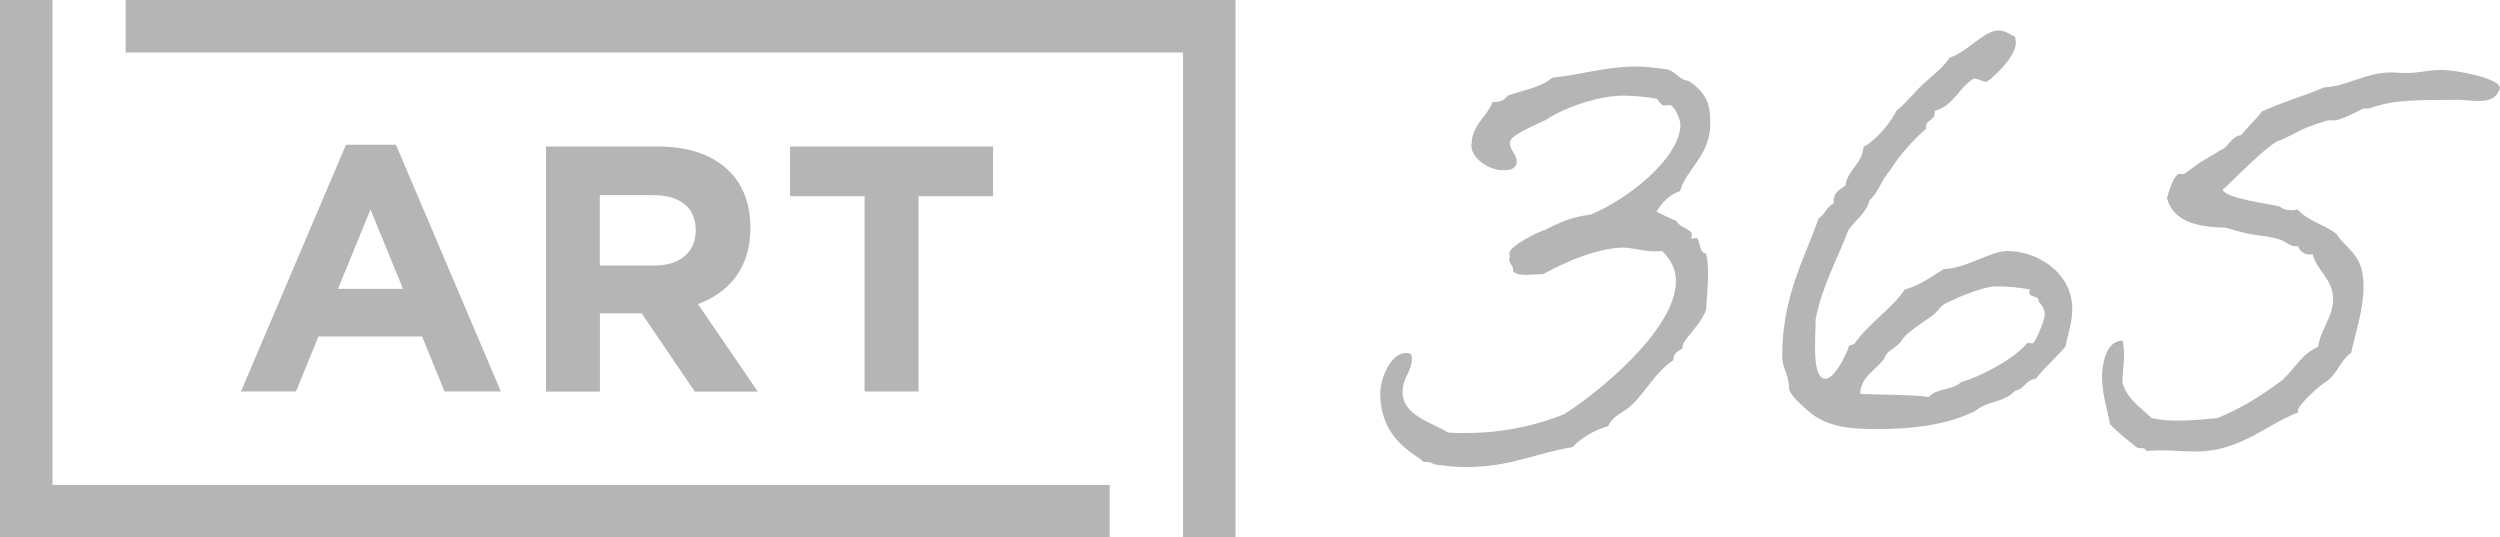
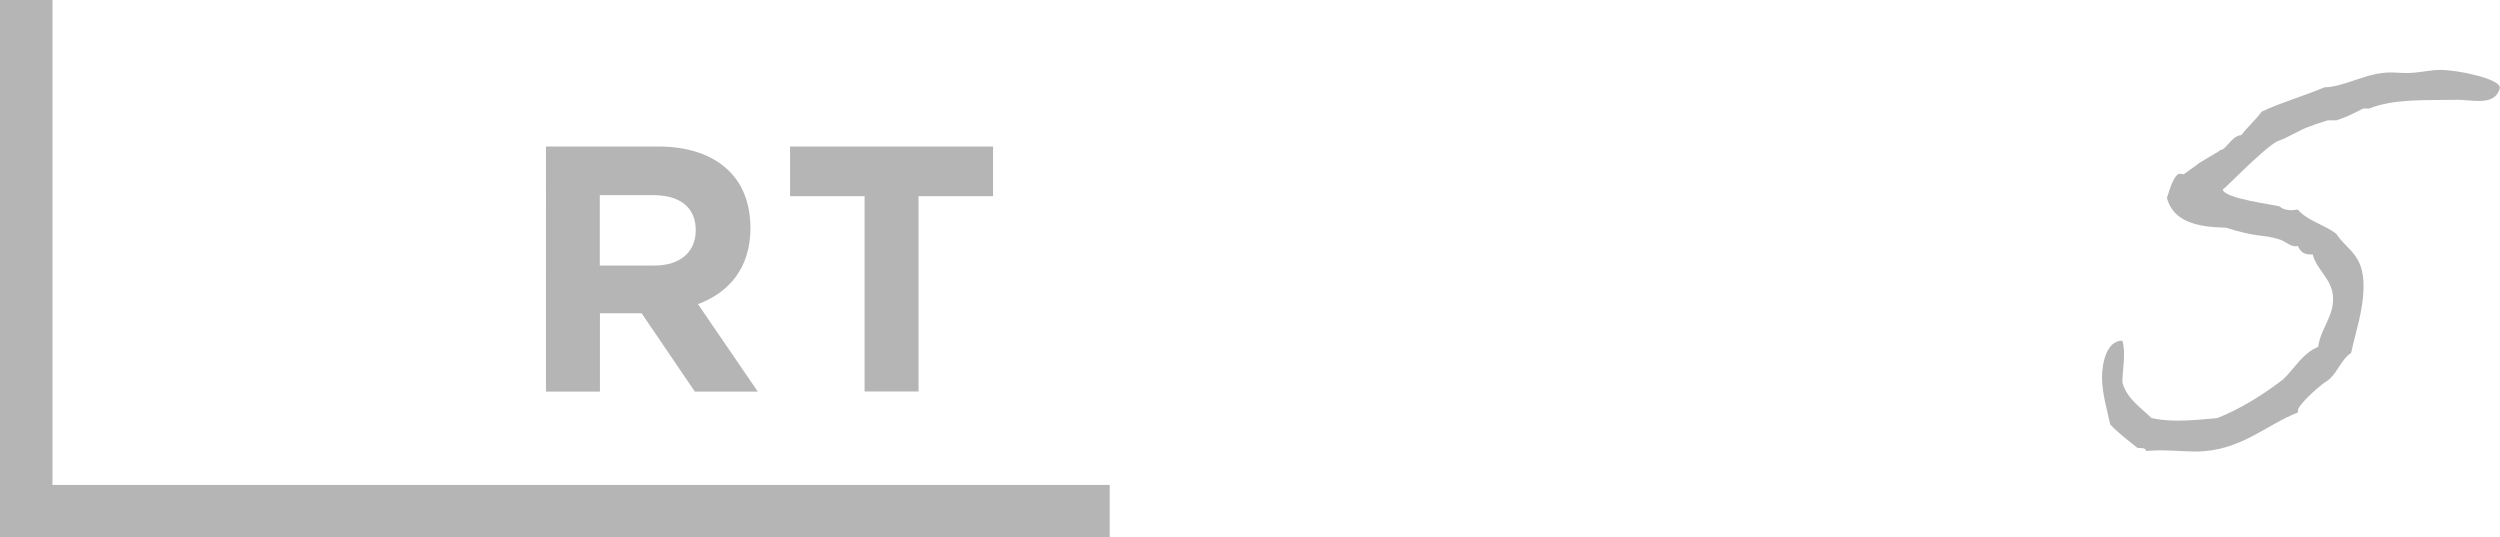
<svg xmlns="http://www.w3.org/2000/svg" id="_レイヤー_2" viewBox="0 0 169.1 36.35">
  <defs>
    <style>.cls-1{fill:#b5b5b6;}</style>
  </defs>
  <g id="design">
    <polygon class="cls-1" points="75.06 36.35 0 36.35 0 0 3.55 0 3.55 32.8 75.06 32.8 75.06 36.35" />
-     <polygon class="cls-1" points="83.57 36.35 80.02 36.35 80.02 3.55 8.5 3.55 8.5 0 83.57 0 83.57 36.35" />
-     <path class="cls-1" d="M112.01,14.3s1.26.63,1.38.63c.17.42,1.05.63,1.05.88,0,.08-.04.21-.04.29t.04.04c.08,0,.21-.04.29-.04.29,0,.13,1.01.67,1.05.13.55.13,1.01.13,1.47,0,.71-.08,1.43-.13,2.35-.46,1.13-1.59,2.05-1.59,2.43v.17c-.29.17-.63.29-.63.8-1.17.76-1.84,2.1-2.81,3.02-.5.5-1.3.71-1.59,1.43-.97.29-1.76.75-2.43,1.43-2.31.34-4.11,1.34-7.17,1.34-.71,0-1.47-.08-2.1-.17-.04,0-.33-.17-.5-.17h-.29c-.34-.46-2.93-1.38-2.93-4.65,0-1.01.71-2.73,1.76-2.73.17,0,.38.04.38.34,0,.96-.63,1.3-.63,2.31,0,1.59,1.93,2.01,3.06,2.73.38.04.76.04,1.13.04,2.64,0,4.78-.5,6.71-1.26,1.93-1.17,7.59-5.62,7.59-9.02,0-.71-.25-1.38-.96-2.05-.17.04-.34.04-.5.04-.75,0-1.47-.25-2.1-.25-1.3,0-3.23.59-5.45,1.8h-.21c-.29,0-.63.04-.92.04-.38,0-.71-.04-.88-.25v-.13c0-.29-.25-.34-.25-.67,0-.08,0-.13.04-.21-.04-.08-.04-.13-.04-.21,0-.46,1.97-1.47,2.47-1.59.88-.46,1.8-.88,3.02-1.01,2.64-1.09,6.08-3.9,6.08-6.08,0-.46-.46-1.34-.71-1.34-.13,0-.25.04-.38.04-.25,0-.42-.46-.55-.46-.5-.13-1.68-.21-2.22-.21-1.8,0-4.11.88-5.24,1.64-.71.34-2.43,1.05-2.43,1.51,0,.63.46.75.46,1.3,0,.59-.63.59-.96.59-.96,0-2.1-.84-2.1-1.63,0-1.47,1.01-1.89,1.43-2.98h.13c.42,0,.71-.17.88-.42,1.01-.38,2.26-.55,3.02-1.22,1.97-.21,3.65-.76,5.66-.76.63,0,1.26.08,1.97.17.75.08.84.71,1.59.8,1.42.92,1.47,1.89,1.47,2.89,0,2.18-1.59,3.02-2.05,4.57-.75.25-1.22.8-1.59,1.38" />
-     <path class="cls-1" d="M136.31,2.47c0,.17.04.29.04.42,0,1.09-1.89,2.64-1.97,2.64-.34,0-.5-.21-.88-.21-1.01.59-1.34,1.84-2.64,2.18v.13c0,.55-.59.46-.59.96v.13c-.92.8-1.8,1.8-2.43,2.81-.55.59-.8,1.51-1.38,2.01-.25.92-.96,1.34-1.43,2.01-.76,2.01-1.76,3.73-2.22,6.04,0,1.26-.29,4.03.67,4.03.71,0,1.68-2.26,1.55-2.18.13-.17.29-.08.42-.21,1.01-1.43,2.43-2.26,3.4-3.65,1.05-.29,1.8-.88,2.64-1.38,1.63-.08,3.1-1.22,4.32-1.22,1.89,0,4.36,1.38,4.36,3.94,0,.88-.29,1.63-.46,2.52-.63.75-1.38,1.38-2.01,2.18-.67.04-.75.71-1.38.8-.71.71-1.51.71-2.22,1.05-.13.04-.5.34-.59.38-.5.21-2.31,1.17-6.37,1.17-1.7,0-3.47-.03-4.82-1.21-.32-.28-1.31-1.11-1.31-1.56,0-.96-.46-1.26-.46-2.18,0-3.94,1.43-6.42,2.47-9.31.42-.25.55-.8,1.01-1.01v-.17c0-.59.46-.76.8-1.05.17-1.09,1.13-1.43,1.22-2.6.92-.46,1.97-1.85,2.22-2.43.67-.54,1.17-1.22,1.8-1.8.63-.59,1.34-1.09,1.8-1.8,1.17-.34,2.31-1.84,3.31-1.84.5,0,.76.29,1.13.42M137.1,23.23s.04-.04.08-.04c.08,0,.21.04.29.04.21,0,.84-1.64.84-1.93,0-.34-.13-.59-.42-.92v-.04c0-.38-.63-.17-.63-.59,0-.04.04-.08.04-.17-.67-.13-1.43-.21-2.26-.21-1.09,0-3.27,1.05-3.56,1.22-.29.21-.55.63-.84.8-.67.5-1.68,1.09-2.01,1.64-.34.54-1.01.63-1.17,1.22-.63.84-1.59,1.22-1.64,2.39,1.89.08,3.27.04,4.65.21.46-.59,1.68-.46,2.18-1.01,1.38-.38,3.61-1.59,4.44-2.6" />
    <path class="cls-1" d="M169.1,5.91c-.17.75-.76.92-1.43.92-.5,0-1.01-.08-1.38-.08-2.35.04-4.32-.08-6.04.59h-.38c-.08,0-.88.5-1.84.8h-.59c-.08.04-.84.25-1.22.42-.59.17-1.43.75-2.22,1.01-1.17.71-3.65,3.36-3.65,3.23,0,.63,3.56,1.05,3.86,1.17.17.17.46.25.8.25.13,0,.25-.04.42-.04.63.75,1.8,1.01,2.6,1.64.75,1.13,1.84,1.38,1.84,3.52,0,1.64-.55,3.15-.84,4.53-.76.5-.96,1.55-1.8,2.01-.42.29-1.8,1.51-1.8,1.89v.13c-2.18.84-3.9,2.64-6.92,2.64-.76,0-1.59-.08-2.47-.08-.29,0-.59.04-.88.04-.04-.25-.38-.17-.59-.21-.63-.5-1.3-1.01-1.84-1.59-.17-.88-.55-2.05-.55-3.19,0-.8.25-2.47,1.38-2.47.25.92,0,1.89,0,2.85.34,1.13,1.26,1.68,1.97,2.39.63.13,1.17.17,1.76.17.88,0,1.72-.08,2.68-.17,1.68-.67,3.1-1.59,4.44-2.6.8-.75,1.3-1.76,2.39-2.22.17-1.22,1.01-2.01,1.01-3.23,0-1.34-1.05-1.84-1.38-3.02h-.21c-.46,0-.67-.29-.8-.59-.04.04-.13.04-.17.04-.34,0-.67-.34-1.05-.46-1.17-.38-1.34-.08-3.65-.8-1.97-.04-3.56-.42-3.98-2.01.13-.38.46-1.64.88-1.64.08,0,.21.04.25.04l.88-.63c.21-.21,1.72-1.01,1.59-1.01.42,0,.75-.96,1.43-1.01.42-.55.96-1.01,1.38-1.59,1.34-.63,2.85-1.05,4.23-1.64,1.43-.04,2.85-1.01,4.49-1.01.38,0,.71.04,1.09.04.8,0,1.51-.21,2.31-.21,1.13,0,3.94.59,3.98,1.17" />
-     <path class="cls-1" d="M23.42,9.79h3.36l7.1,16.69h-3.81l-1.52-3.72h-7.01l-1.52,3.72h-3.72l7.1-16.69ZM27.26,19.54l-2.2-5.37-2.2,5.37h4.4Z" />
    <path class="cls-1" d="M36.93,9.91h7.58c2.11,0,3.74.59,4.83,1.68.92.92,1.42,2.23,1.42,3.84,0,2.68-1.44,4.36-3.55,5.14l4.05,5.92h-4.26l-3.6-5.3h-2.82v5.3h-3.65V9.91ZM44.27,17.96c1.78,0,2.79-.95,2.79-2.39,0-1.56-1.09-2.37-2.87-2.37h-3.62v4.76h3.69Z" />
    <path class="cls-1" d="M58.48,13.27h-5.04v-3.36h13.73v3.36h-5.04v13.21h-3.65v-13.21Z" />
  </g>
</svg>